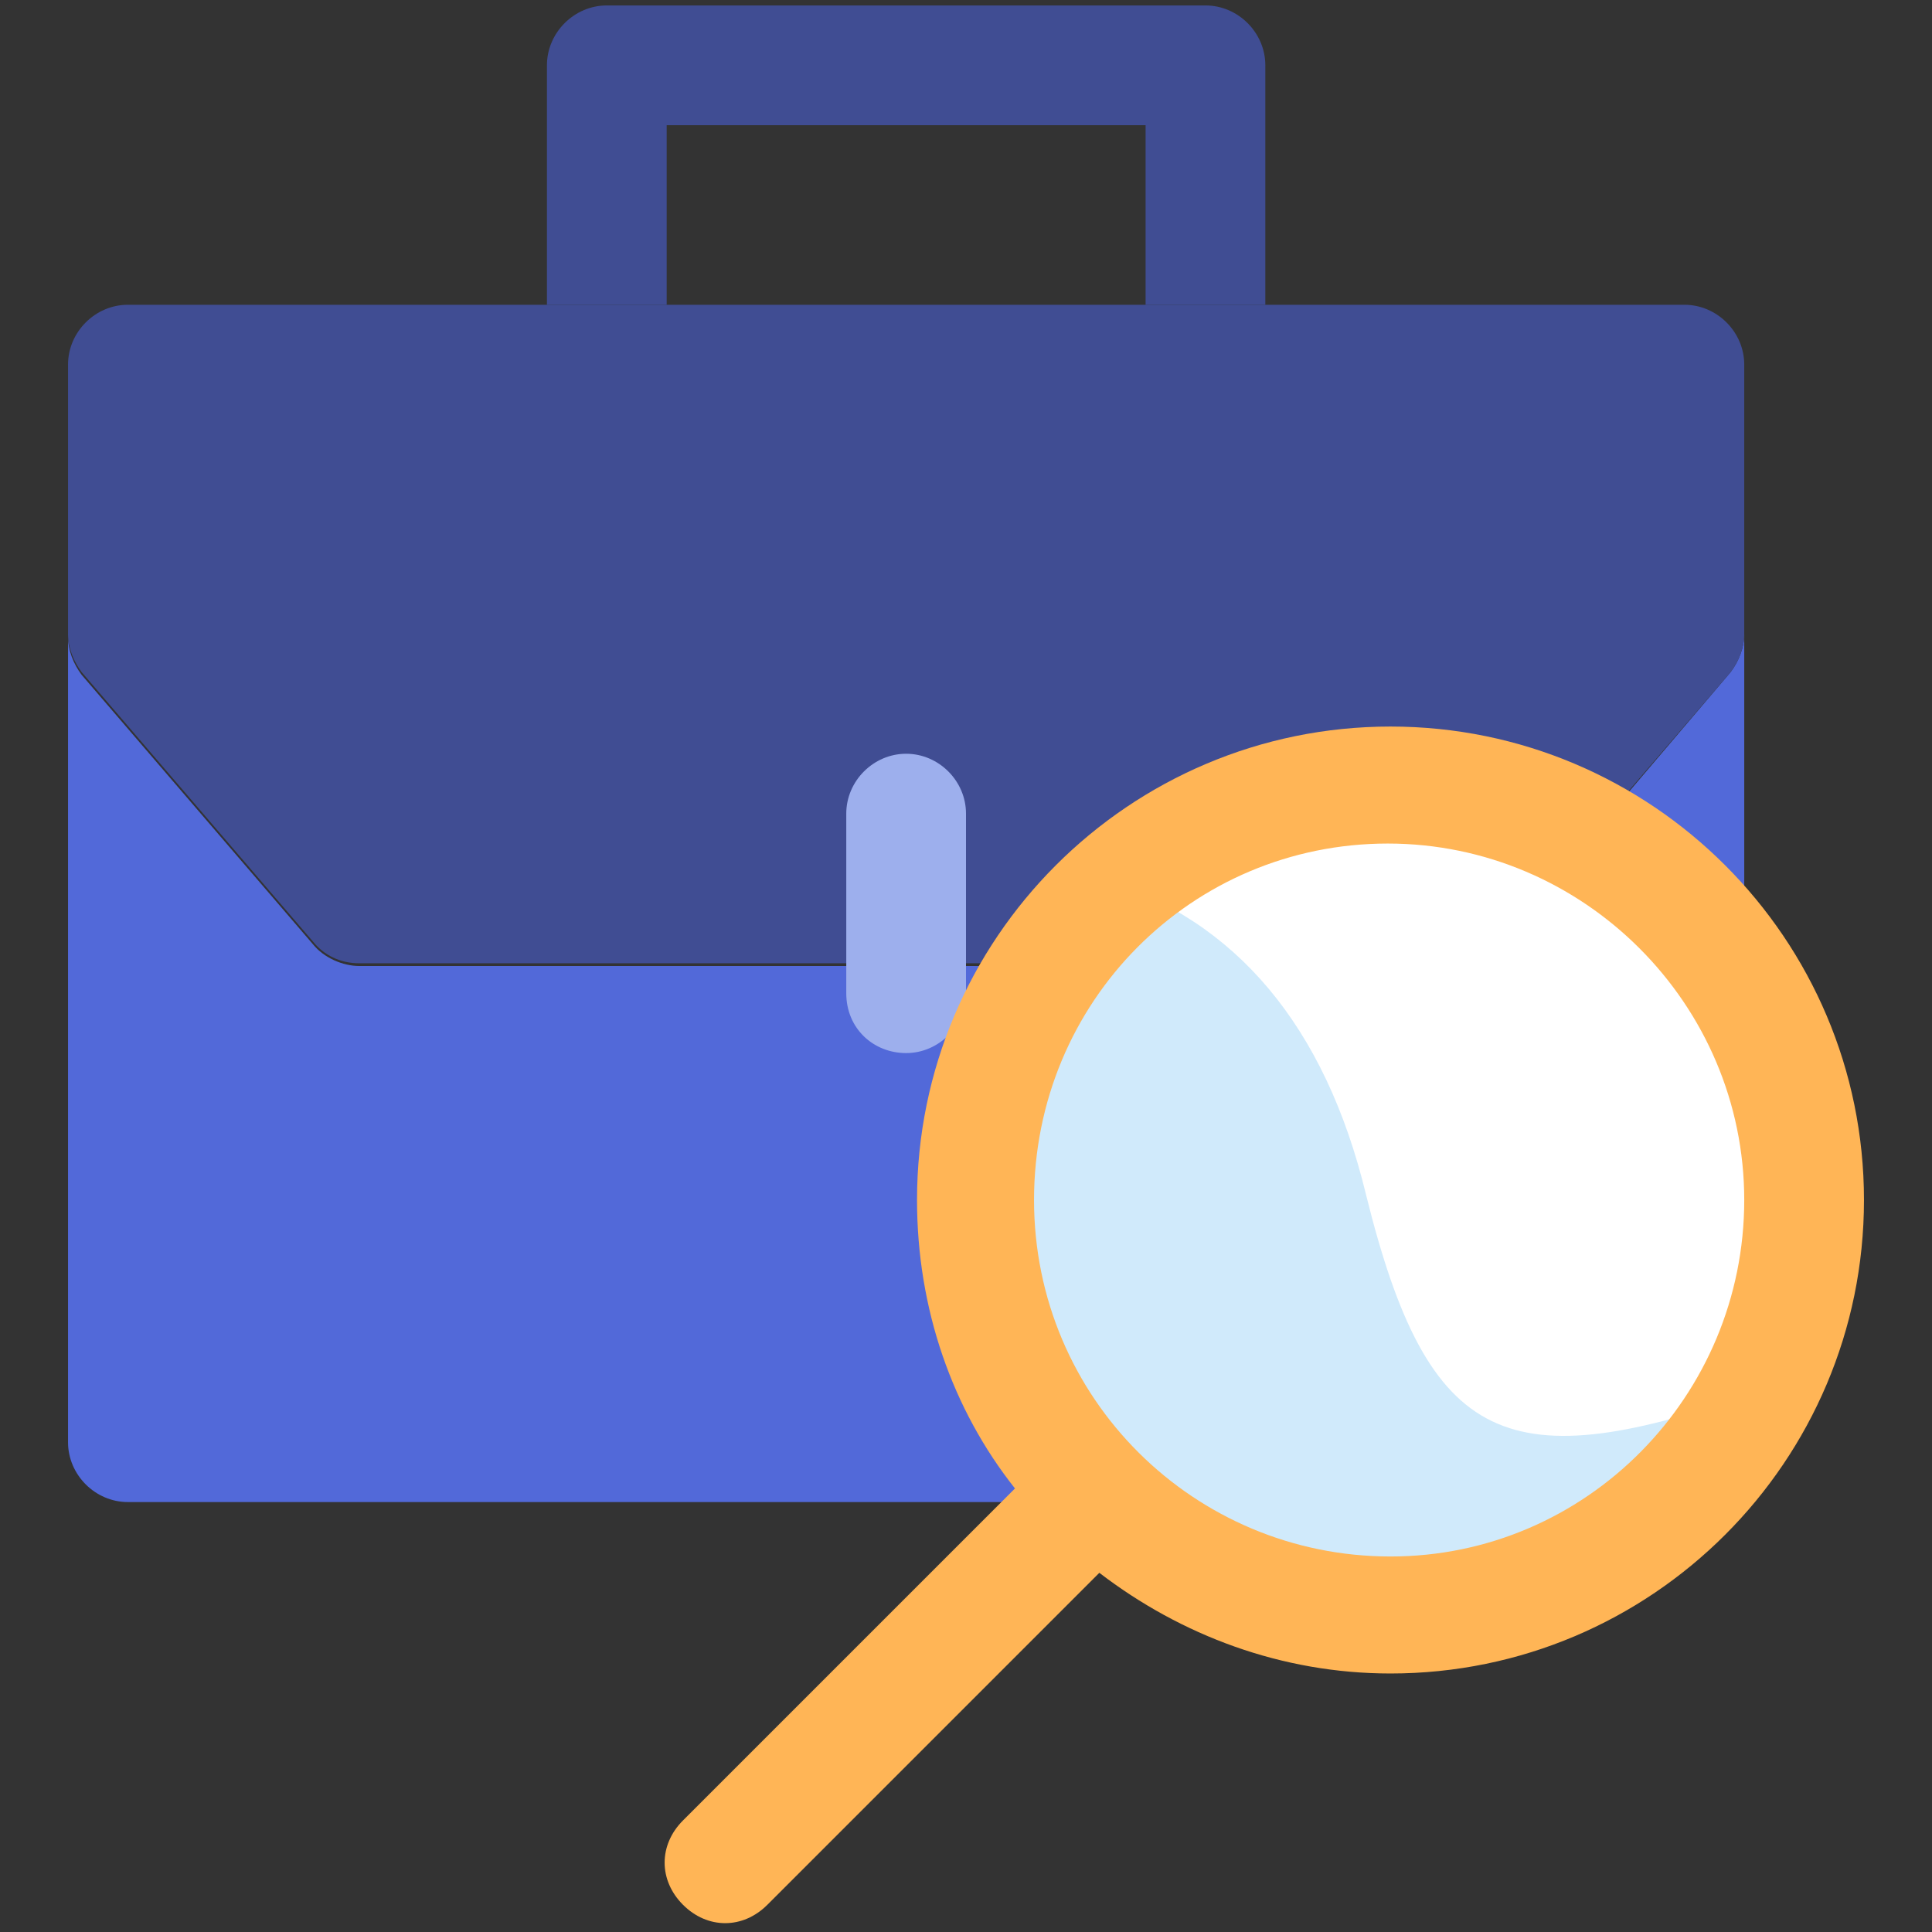
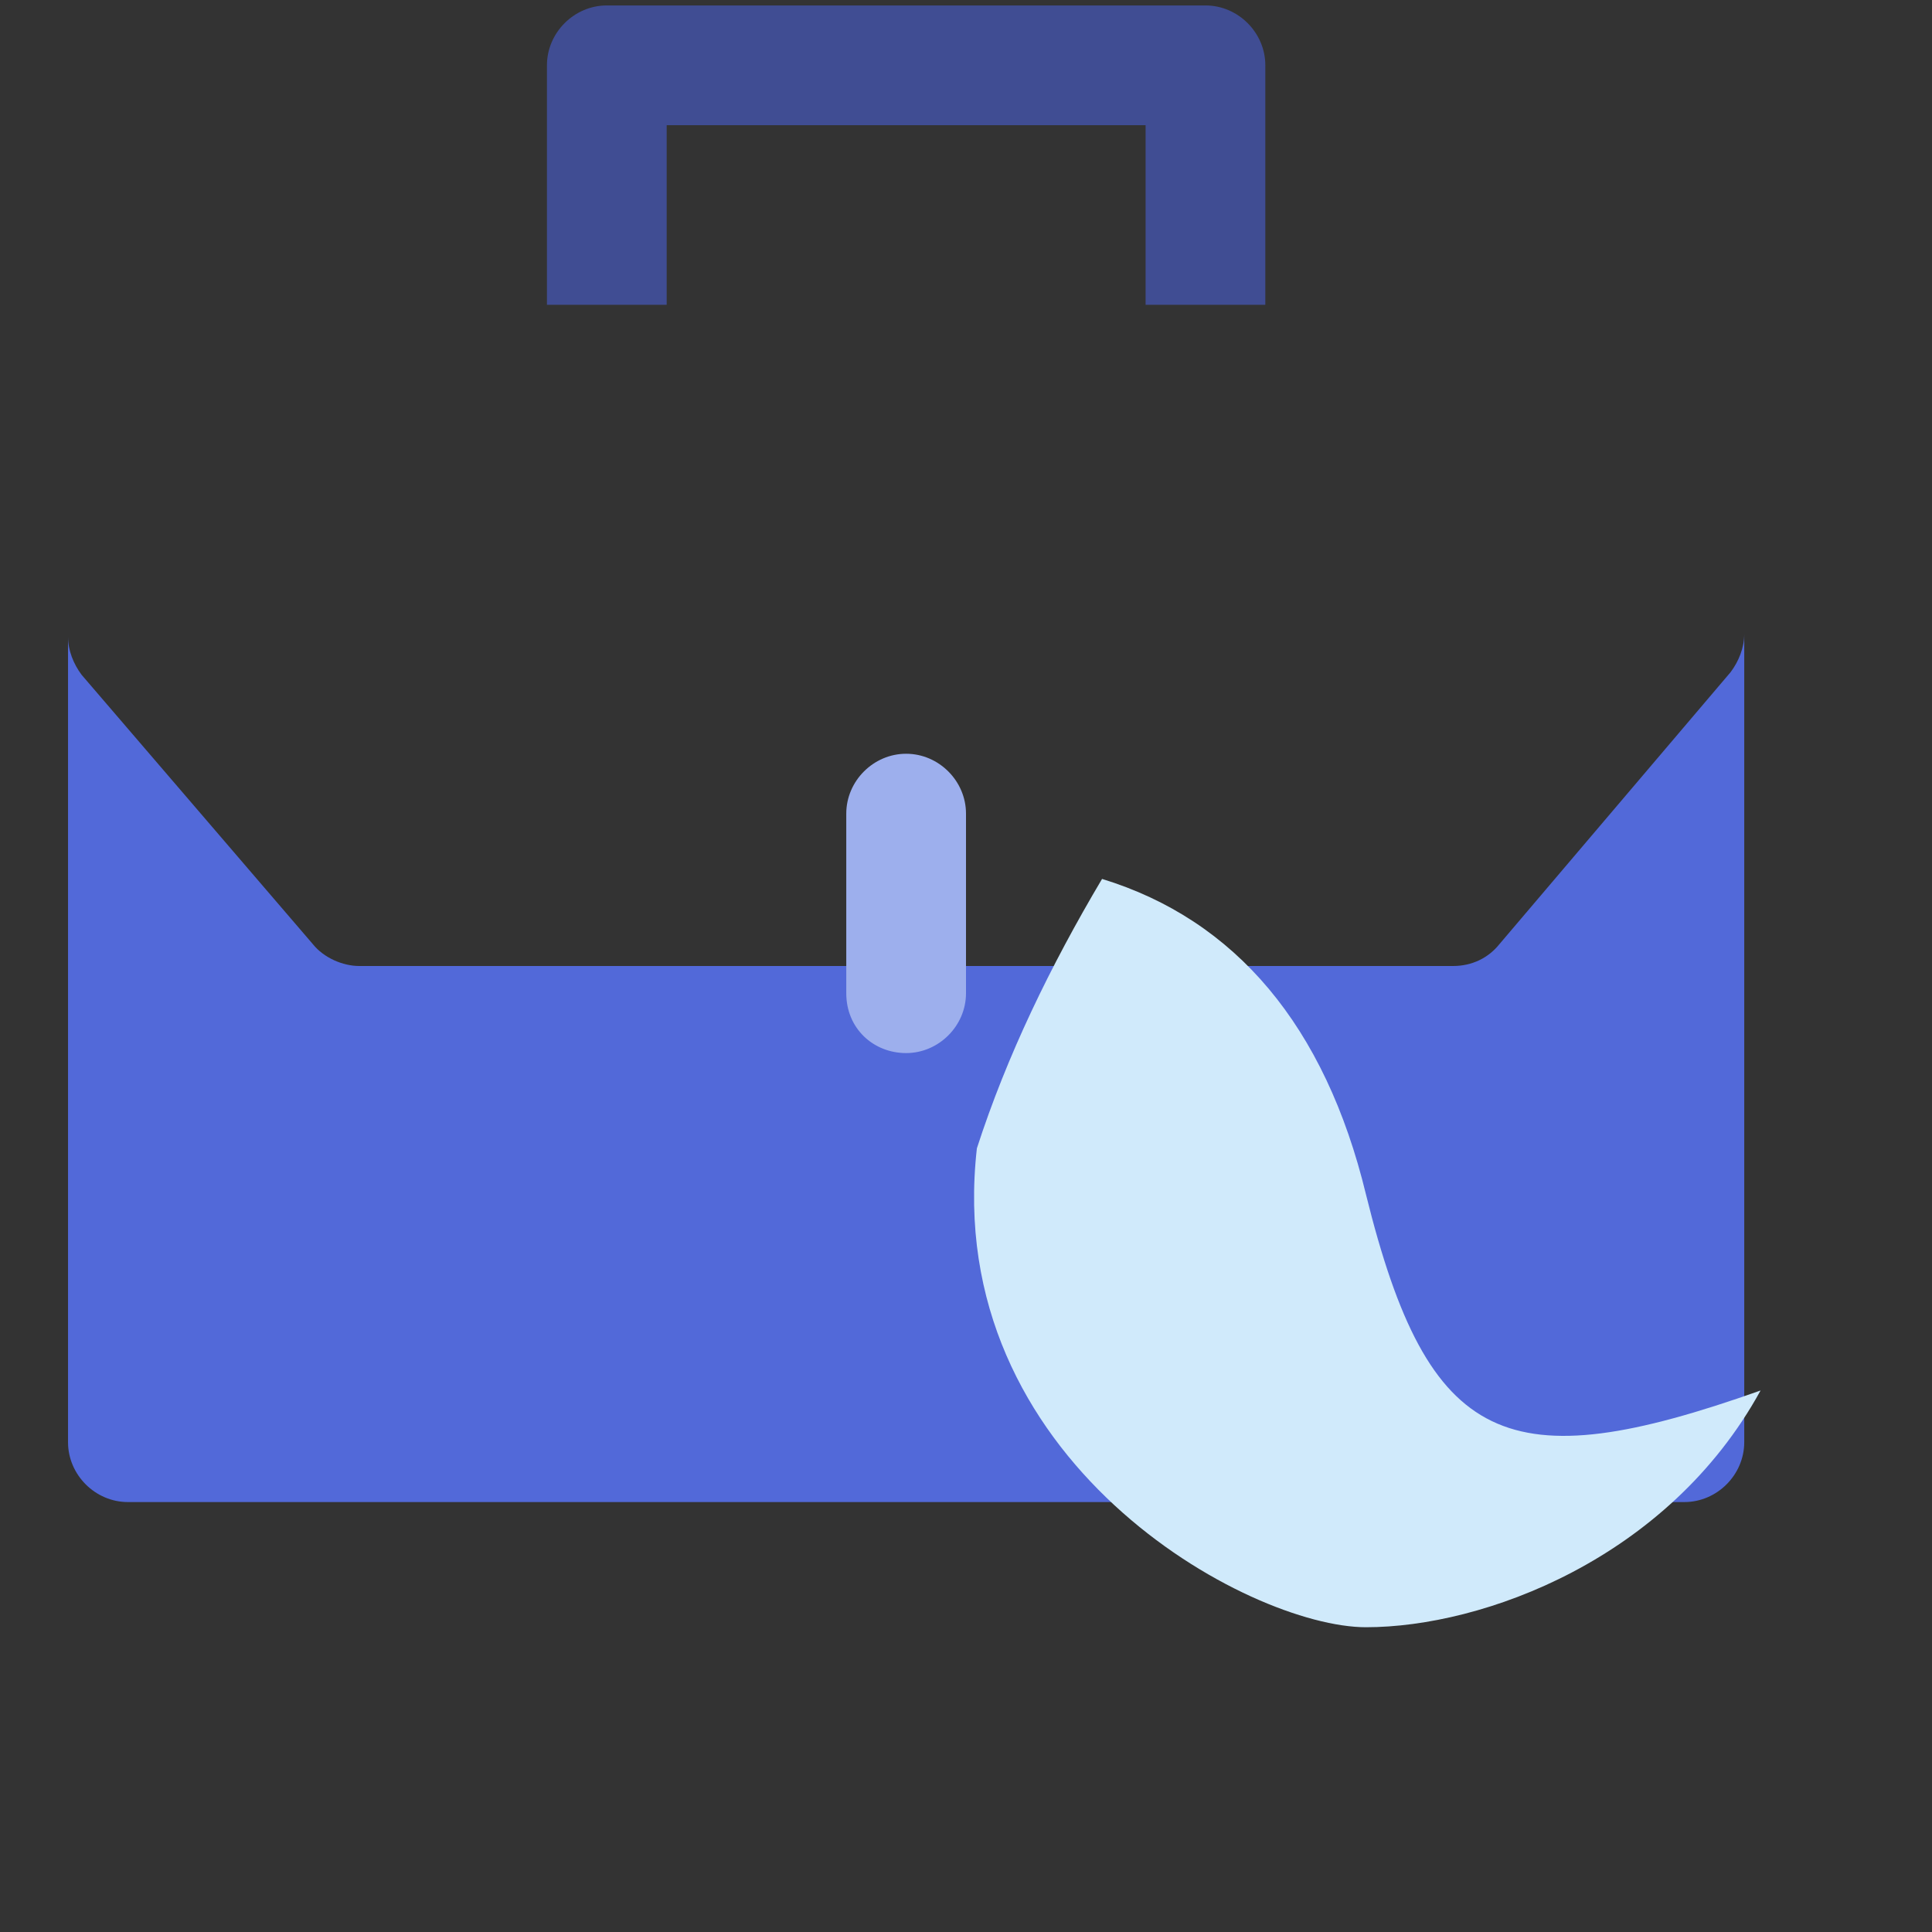
<svg xmlns="http://www.w3.org/2000/svg" version="1.1" id="Briefcase" x="0px" y="0px" viewBox="0 0 71 71" style="enable-background:new 0 0 71 71;" xml:space="preserve">
  <rect x="0" y="0" width="71" height="71" fill="#333333" stroke="none" />
  <style type="text/css">
	.st0{fill:#404D93;}
	.st1{fill:#5269D9;}
	.st2{fill:#9DAFED;}
	.st3{fill:#FFFFFF;}
	.st4{fill-rule:evenodd;clip-rule:evenodd;fill:#D0EAFB;}
	.st5{fill:#FFB556;}
</style>
  <g>
    <path class="st0" d="M24.5,4.6h17.6v6.6h4.4V2.4c0-1.2-1-2.2-2.2-2.2h-22c-1.2,0-2.2,1-2.2,2.2v8.8h4.4V4.6z" />
    <path class="st1" d="M55.1,34.7c-0.4,0.5-1,0.8-1.7,0.8H13.2c-0.6,0-1.3-0.3-1.7-0.8L3,24.8c-0.3-0.4-0.5-0.9-0.5-1.4V53   c0,1.2,1,2.2,2.2,2.2h57.2c1.2,0,2.2-1,2.2-2.2V23.3c0,0.5-0.2,1-0.5,1.4L55.1,34.7z" />
-     <path class="st0" d="M61.9,11.2H46.5h-4.4H24.5h-4.4H4.7c-1.2,0-2.2,1-2.2,2.2v9.9c0,0.5,0.2,1,0.5,1.4l8.5,9.9   c0.4,0.5,1,0.8,1.7,0.8h40.2c0.6,0,1.3-0.3,1.7-0.8l8.5-9.9c0.3-0.4,0.5-0.9,0.5-1.4v-9.9C64.1,12.2,63.1,11.2,61.9,11.2z" />
  </g>
  <path class="st2" d="M33.3,38.7c1.2,0,2.2-1,2.2-2.2v-1.1v-5.5c0-1.2-1-2.2-2.2-2.2s-2.2,1-2.2,2.2v5.5v1.1  C31.1,37.8,32.1,38.7,33.3,38.7z" />
  <g transform="translate(2 2)">
-     <circle class="st3" cx="49.1" cy="42.1" r="15.2" />
    <g transform="translate(1 2)">
      <g>
        <path id="search-a_00000009565787899408187670000004650117693148638630_" class="st4" d="M32.9,38.2c-1.3,11.5,10,17.6,14.3,17.6     s11.1-2.5,14.5-8.7c-9.3,3.3-12.2,2.1-14.5-7.2c-1.5-6.2-4.8-10.1-9.7-11.6C35.6,31.5,34,34.8,32.9,38.2z" />
      </g>
    </g>
    <g>
-       <path id="search-c_00000098906594271122925620000009577237054577187221_" class="st5" d="M31.7,42.1c0-9.6,7.8-17.4,17.4-17.4    s17.4,7.8,17.4,17.4s-7.8,17.4-17.4,17.4c-4,0-7.7-1.4-10.7-3.7L26.2,68c-0.9,0.9-2.2,0.9-3.1,0c-0.9-0.9-0.9-2.2,0-3.1l12.2-12.2    C33,49.8,31.7,46.1,31.7,42.1z M62.1,42.1c0-7.2-5.9-13.1-13.1-13.1S36,34.8,36,42.1s5.9,13.1,13.1,13.1S62.1,49.3,62.1,42.1z" />
-     </g>
+       </g>
  </g>
</svg>